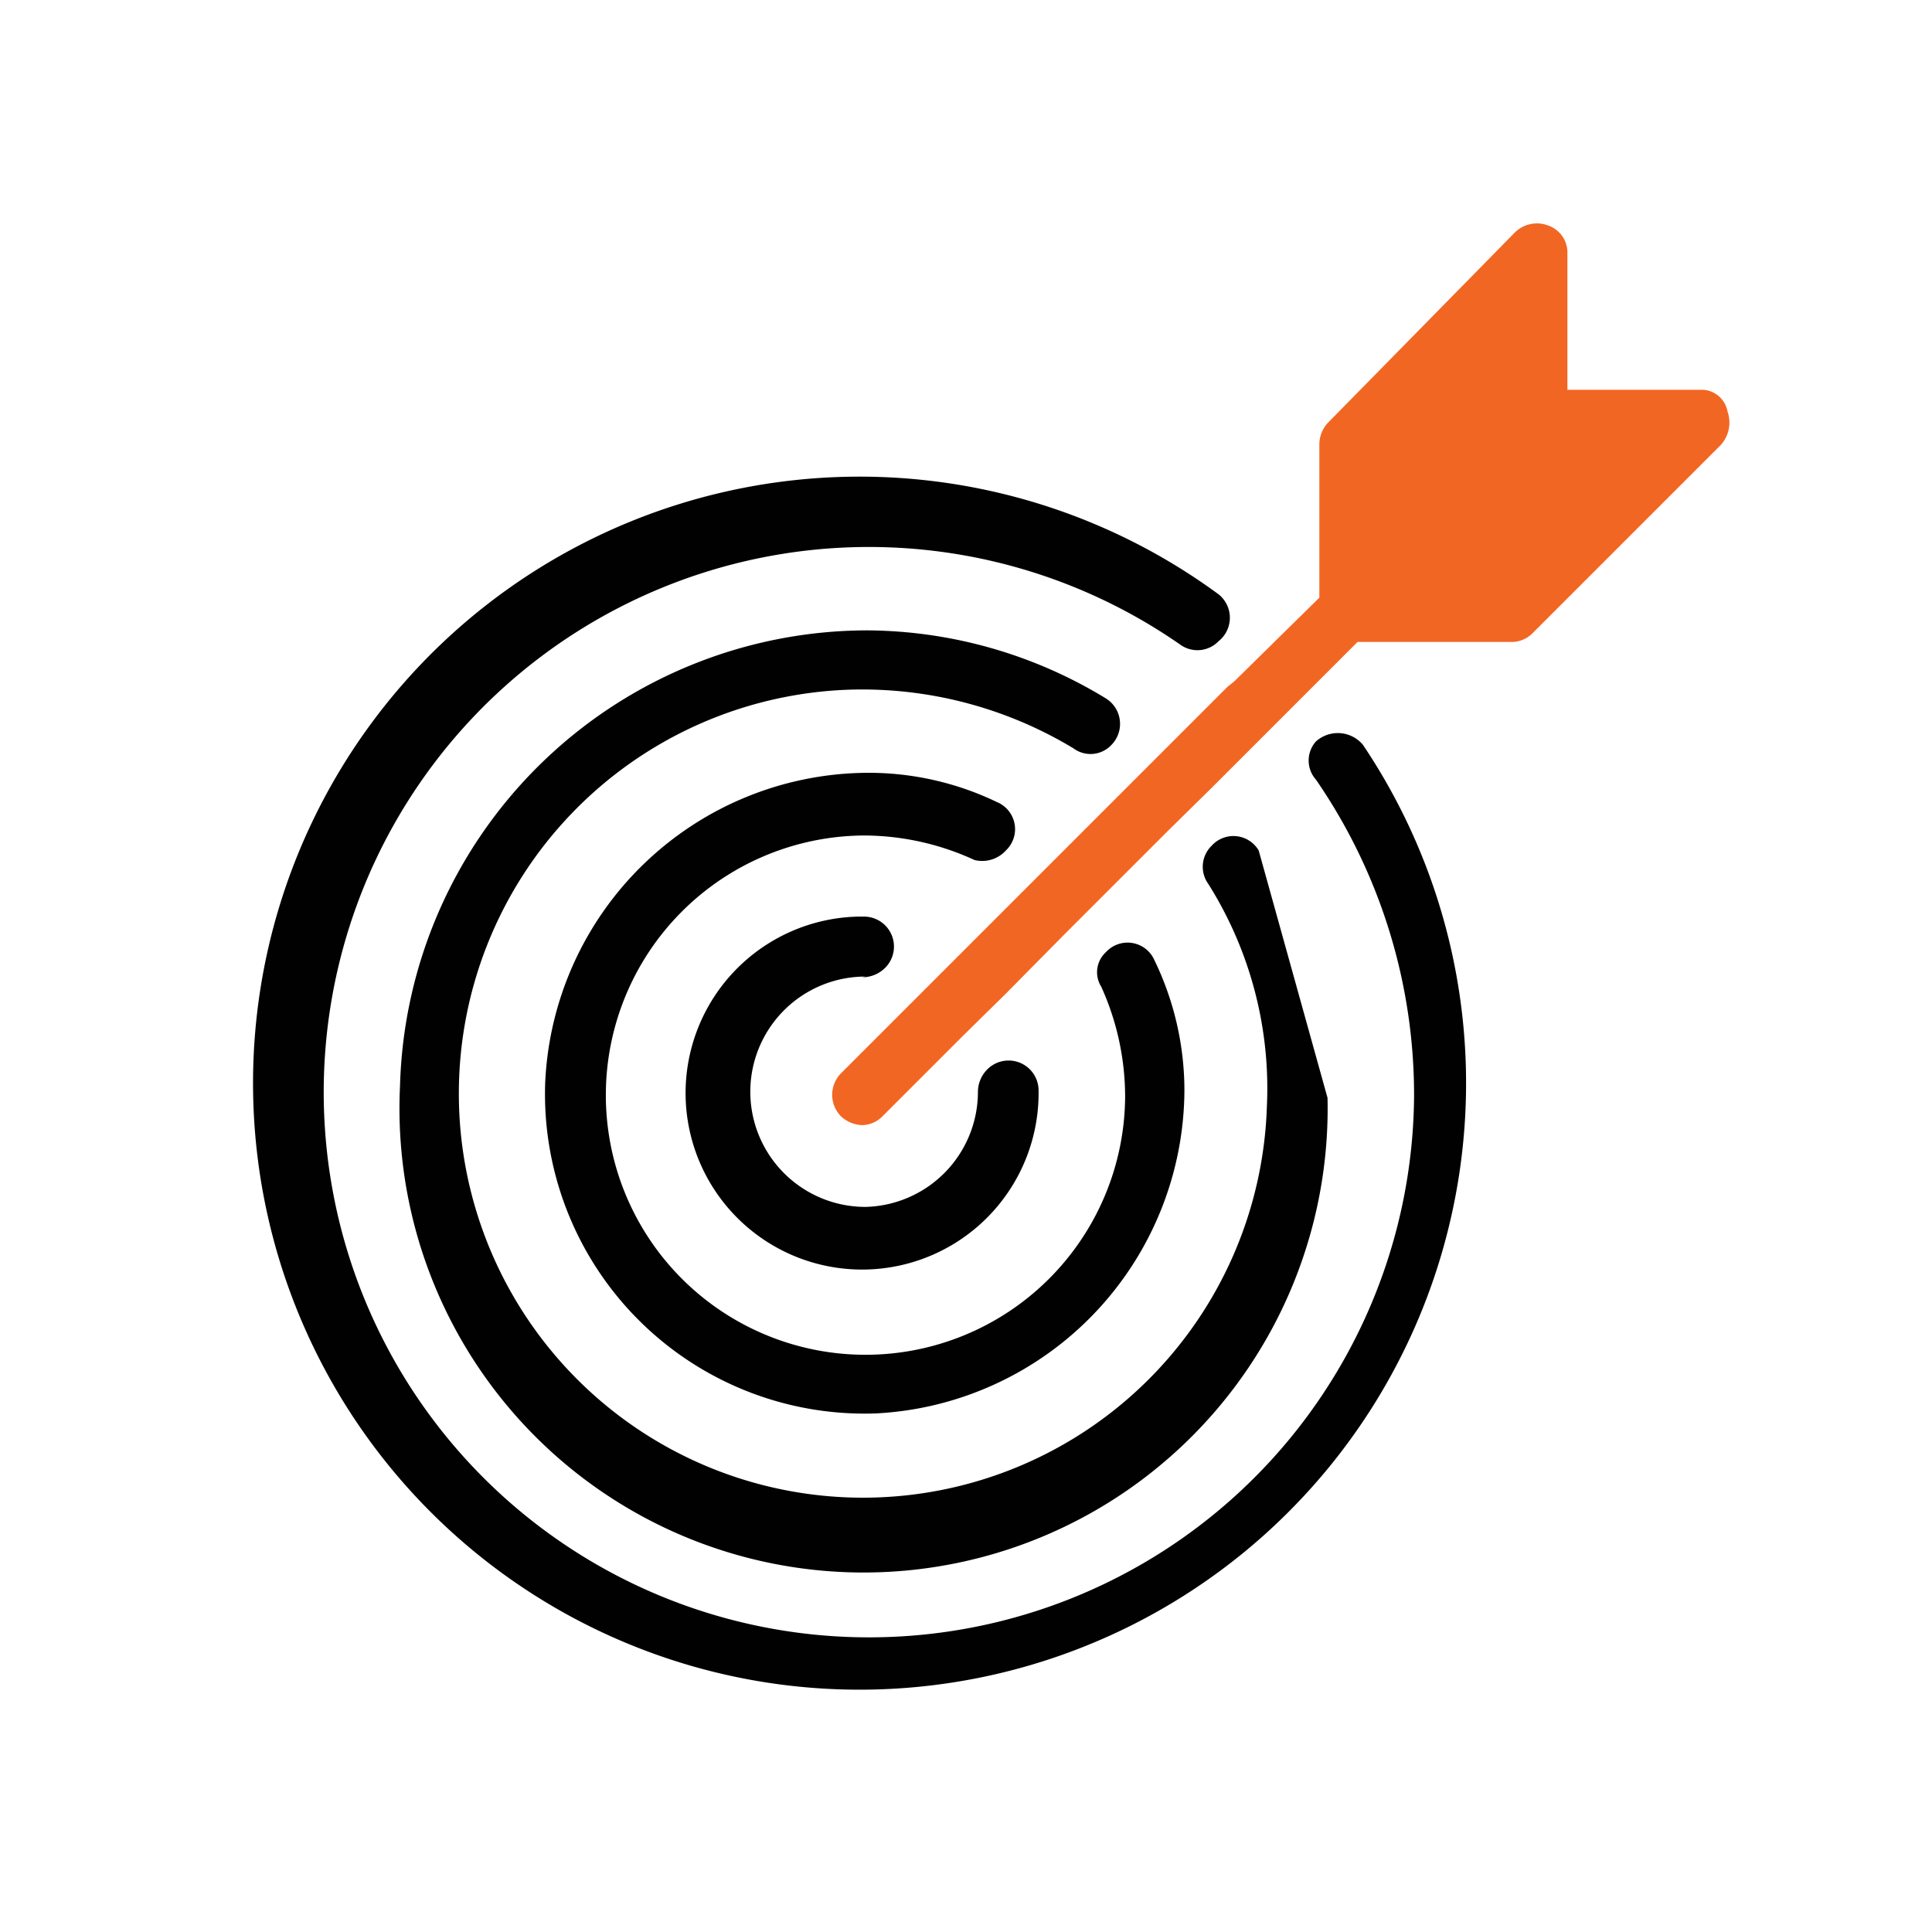
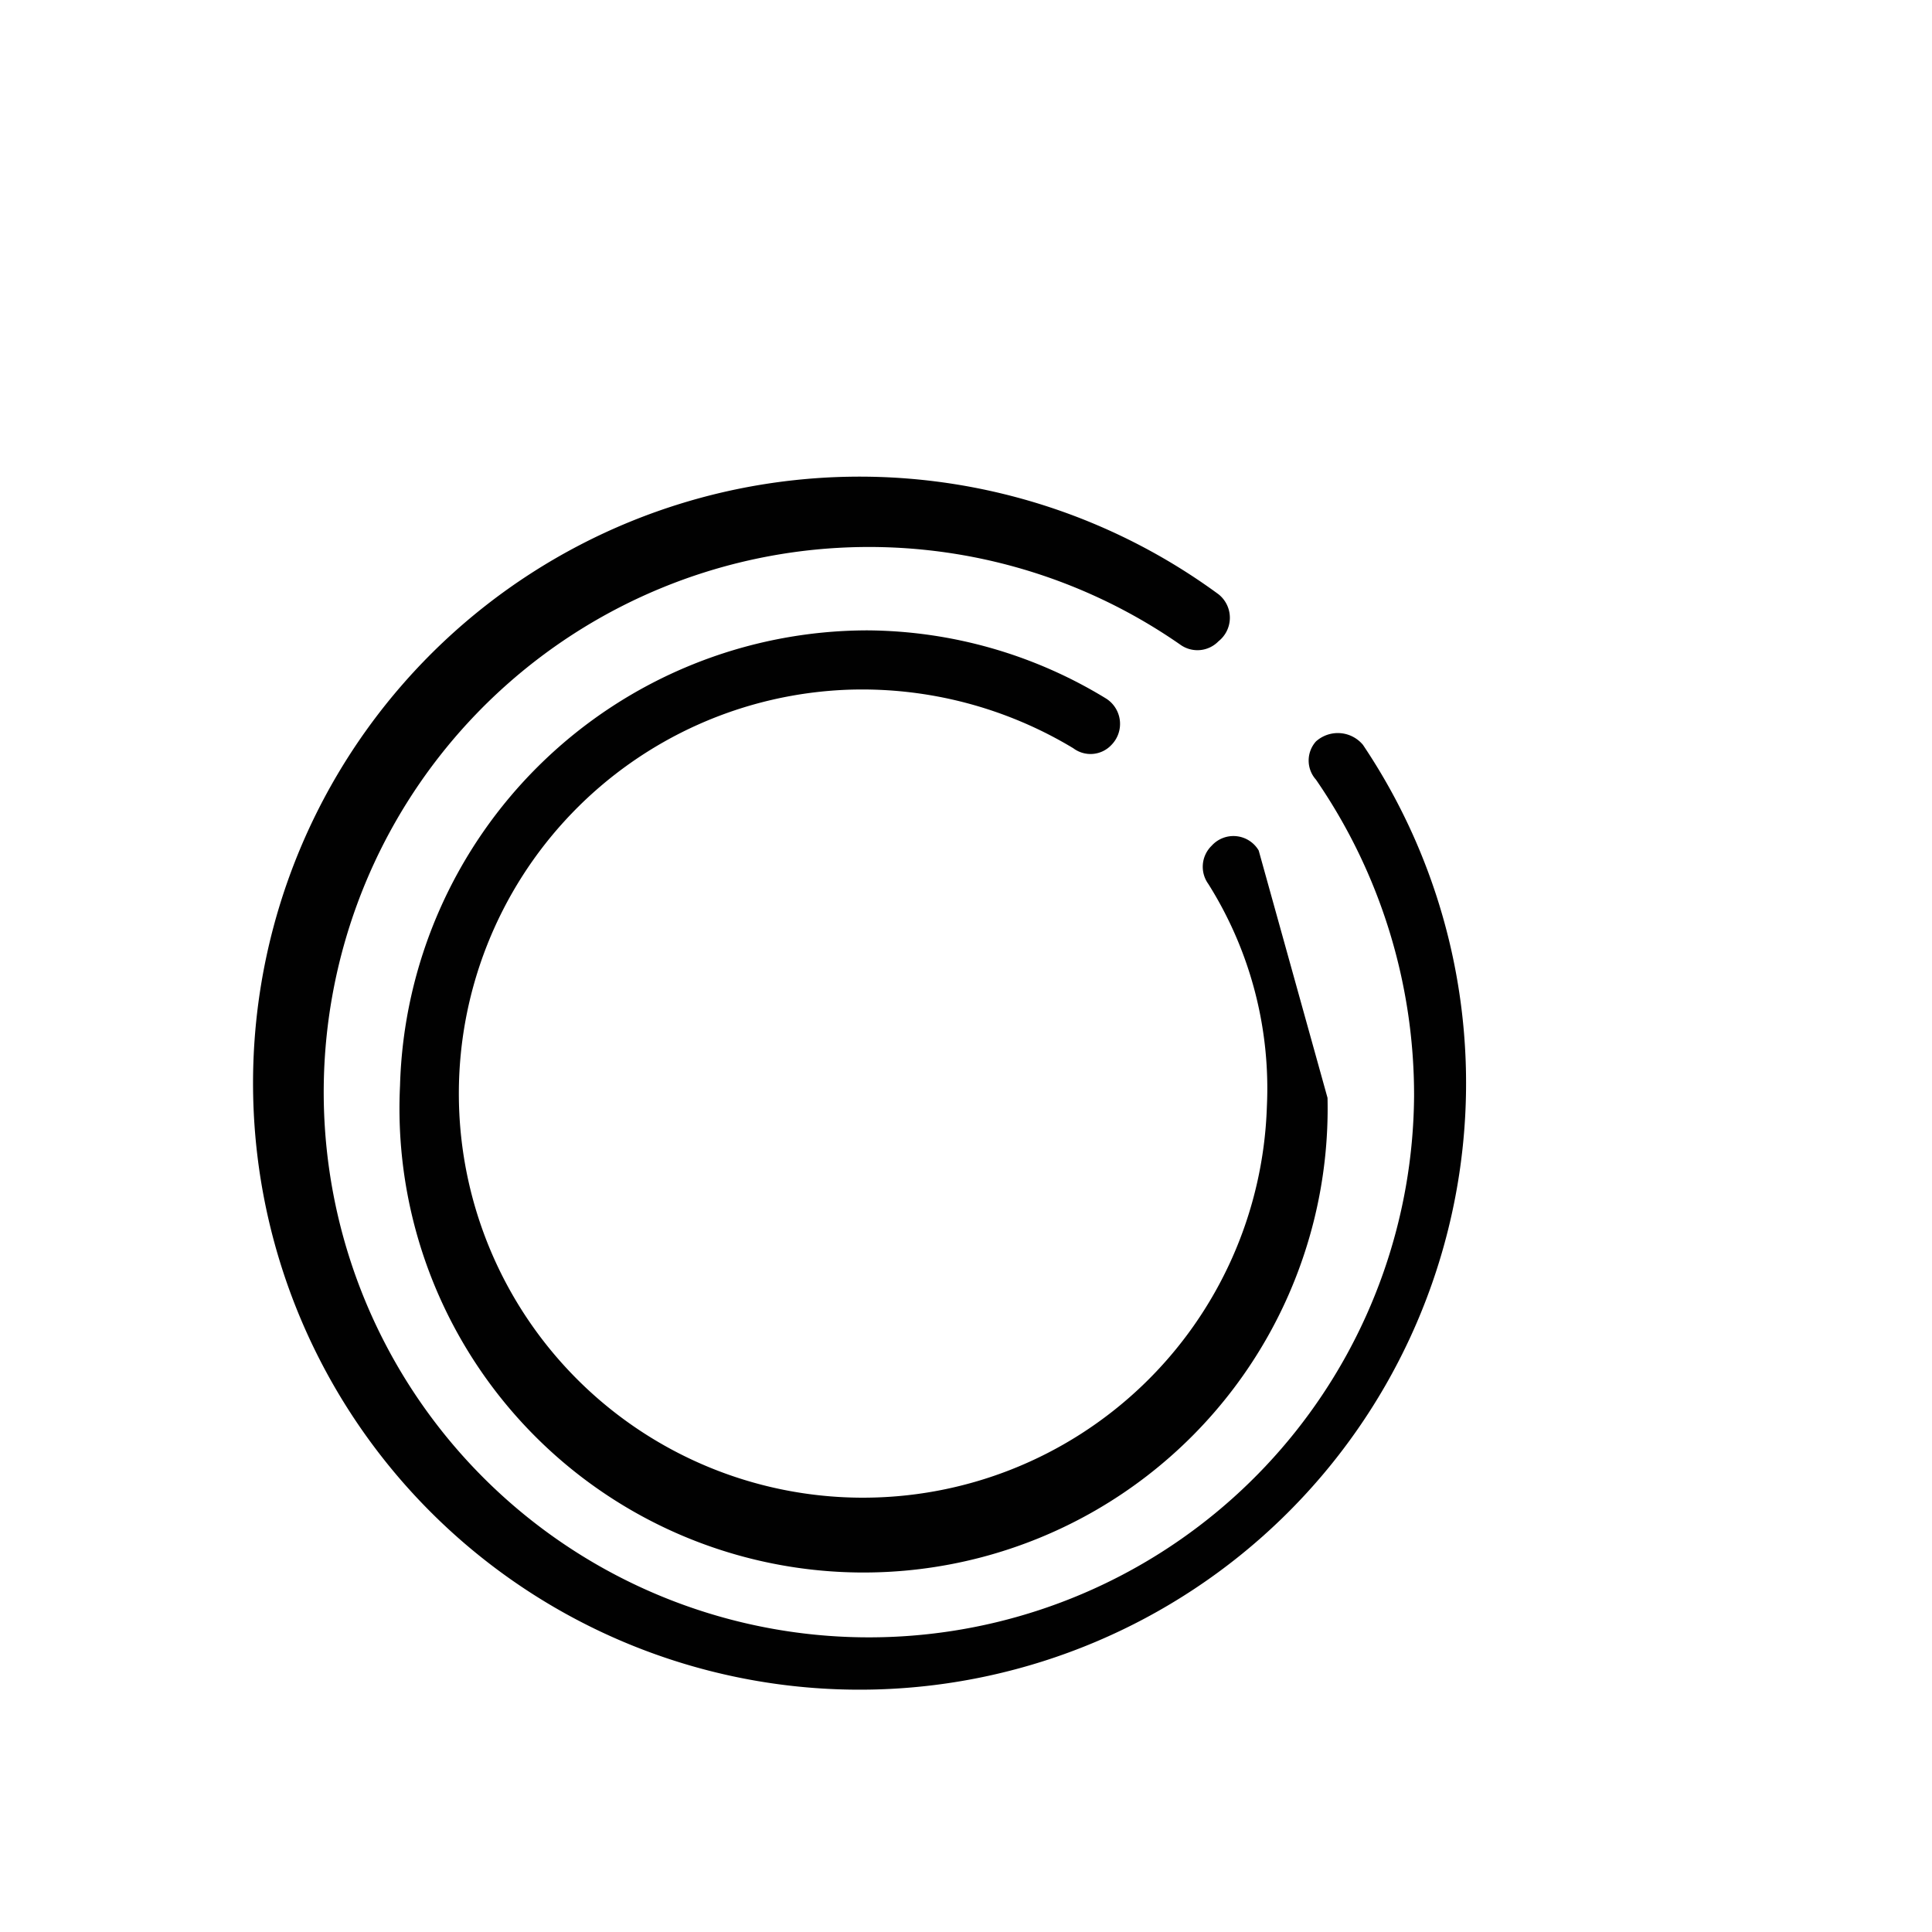
<svg xmlns="http://www.w3.org/2000/svg" viewBox="0 0 28.35 28.35">
  <defs>
    <style>.cls-1{fill:#f26623;}.cls-2{fill:#010101;}</style>
  </defs>
  <g id="Layer_1" data-name="Layer 1">
-     <path class="cls-1" d="M25,5.72h0l-2,0,0-2a.42.42,0,0,0-.28-.41.46.46,0,0,0-.49.1L19.48,6.21a.47.47,0,0,0-.12.3l0,2.26L18.11,10l-.1.08-.86.86-.64.64-.86.86-.64.64-.86.86-.64.64-1.17,1.17a.45.45,0,0,0,0,.63.48.48,0,0,0,.31.13.43.43,0,0,0,.3-.13l1.17-1.17.64-.63.86-.87,1.5-1.5.64-.63,2.16-2.16,2.26,0a.43.43,0,0,0,.3-.12l2.77-2.77a.49.49,0,0,0,.1-.49A.39.39,0,0,0,25,5.72Z" />
    <path class="cls-2" d="M19.31,10.88a.42.42,0,0,0,0,.56,8.16,8.16,0,0,1,1.44,4.65,8,8,0,1,1-3.43-6.63.43.43,0,0,0,.56-.05h0a.44.44,0,0,0,0-.69A8.9,8.9,0,1,0,20,10.93.48.48,0,0,0,19.31,10.88Z" />
    <path class="cls-2" d="M18.47,12.48a.43.43,0,0,0-.69-.07h0a.43.43,0,0,0-.05.56,5.63,5.63,0,0,1,.86,3.27,5.93,5.93,0,1,1-6.12-6.12,6,6,0,0,1,3.28.86.42.42,0,0,0,.56-.05.44.44,0,0,0-.08-.68,6.79,6.79,0,0,0-3.5-1,6.87,6.87,0,0,0-6.86,6.68,6.81,6.81,0,1,0,13.61.18" />
-     <path class="cls-2" d="M14.76,12.48h0a.43.43,0,0,0-.13-.71,4.34,4.34,0,0,0-1.9-.43A4.76,4.76,0,0,0,8,15.89a4.69,4.69,0,0,0,4.86,4.85A4.77,4.77,0,0,0,17.38,16a4.39,4.39,0,0,0-.44-1.91.43.43,0,0,0-.71-.12h0a.4.4,0,0,0-.07.51,3.92,3.92,0,0,1,.35,1.62,3.81,3.81,0,1,1-3.84-3.84,3.89,3.89,0,0,1,1.63.36A.47.47,0,0,0,14.76,12.48Z" />
-     <path class="cls-2" d="M12.65,14.34h0a.47.47,0,0,0,.33-.13.44.44,0,0,0-.3-.76h-.08A2.59,2.59,0,1,0,15.24,16V16a.44.44,0,0,0-.76-.3h0a.47.47,0,0,0-.13.33v0a1.69,1.69,0,0,1-1.65,1.68,1.69,1.69,0,1,1,0-3.38Z" />
  </g>
</svg>